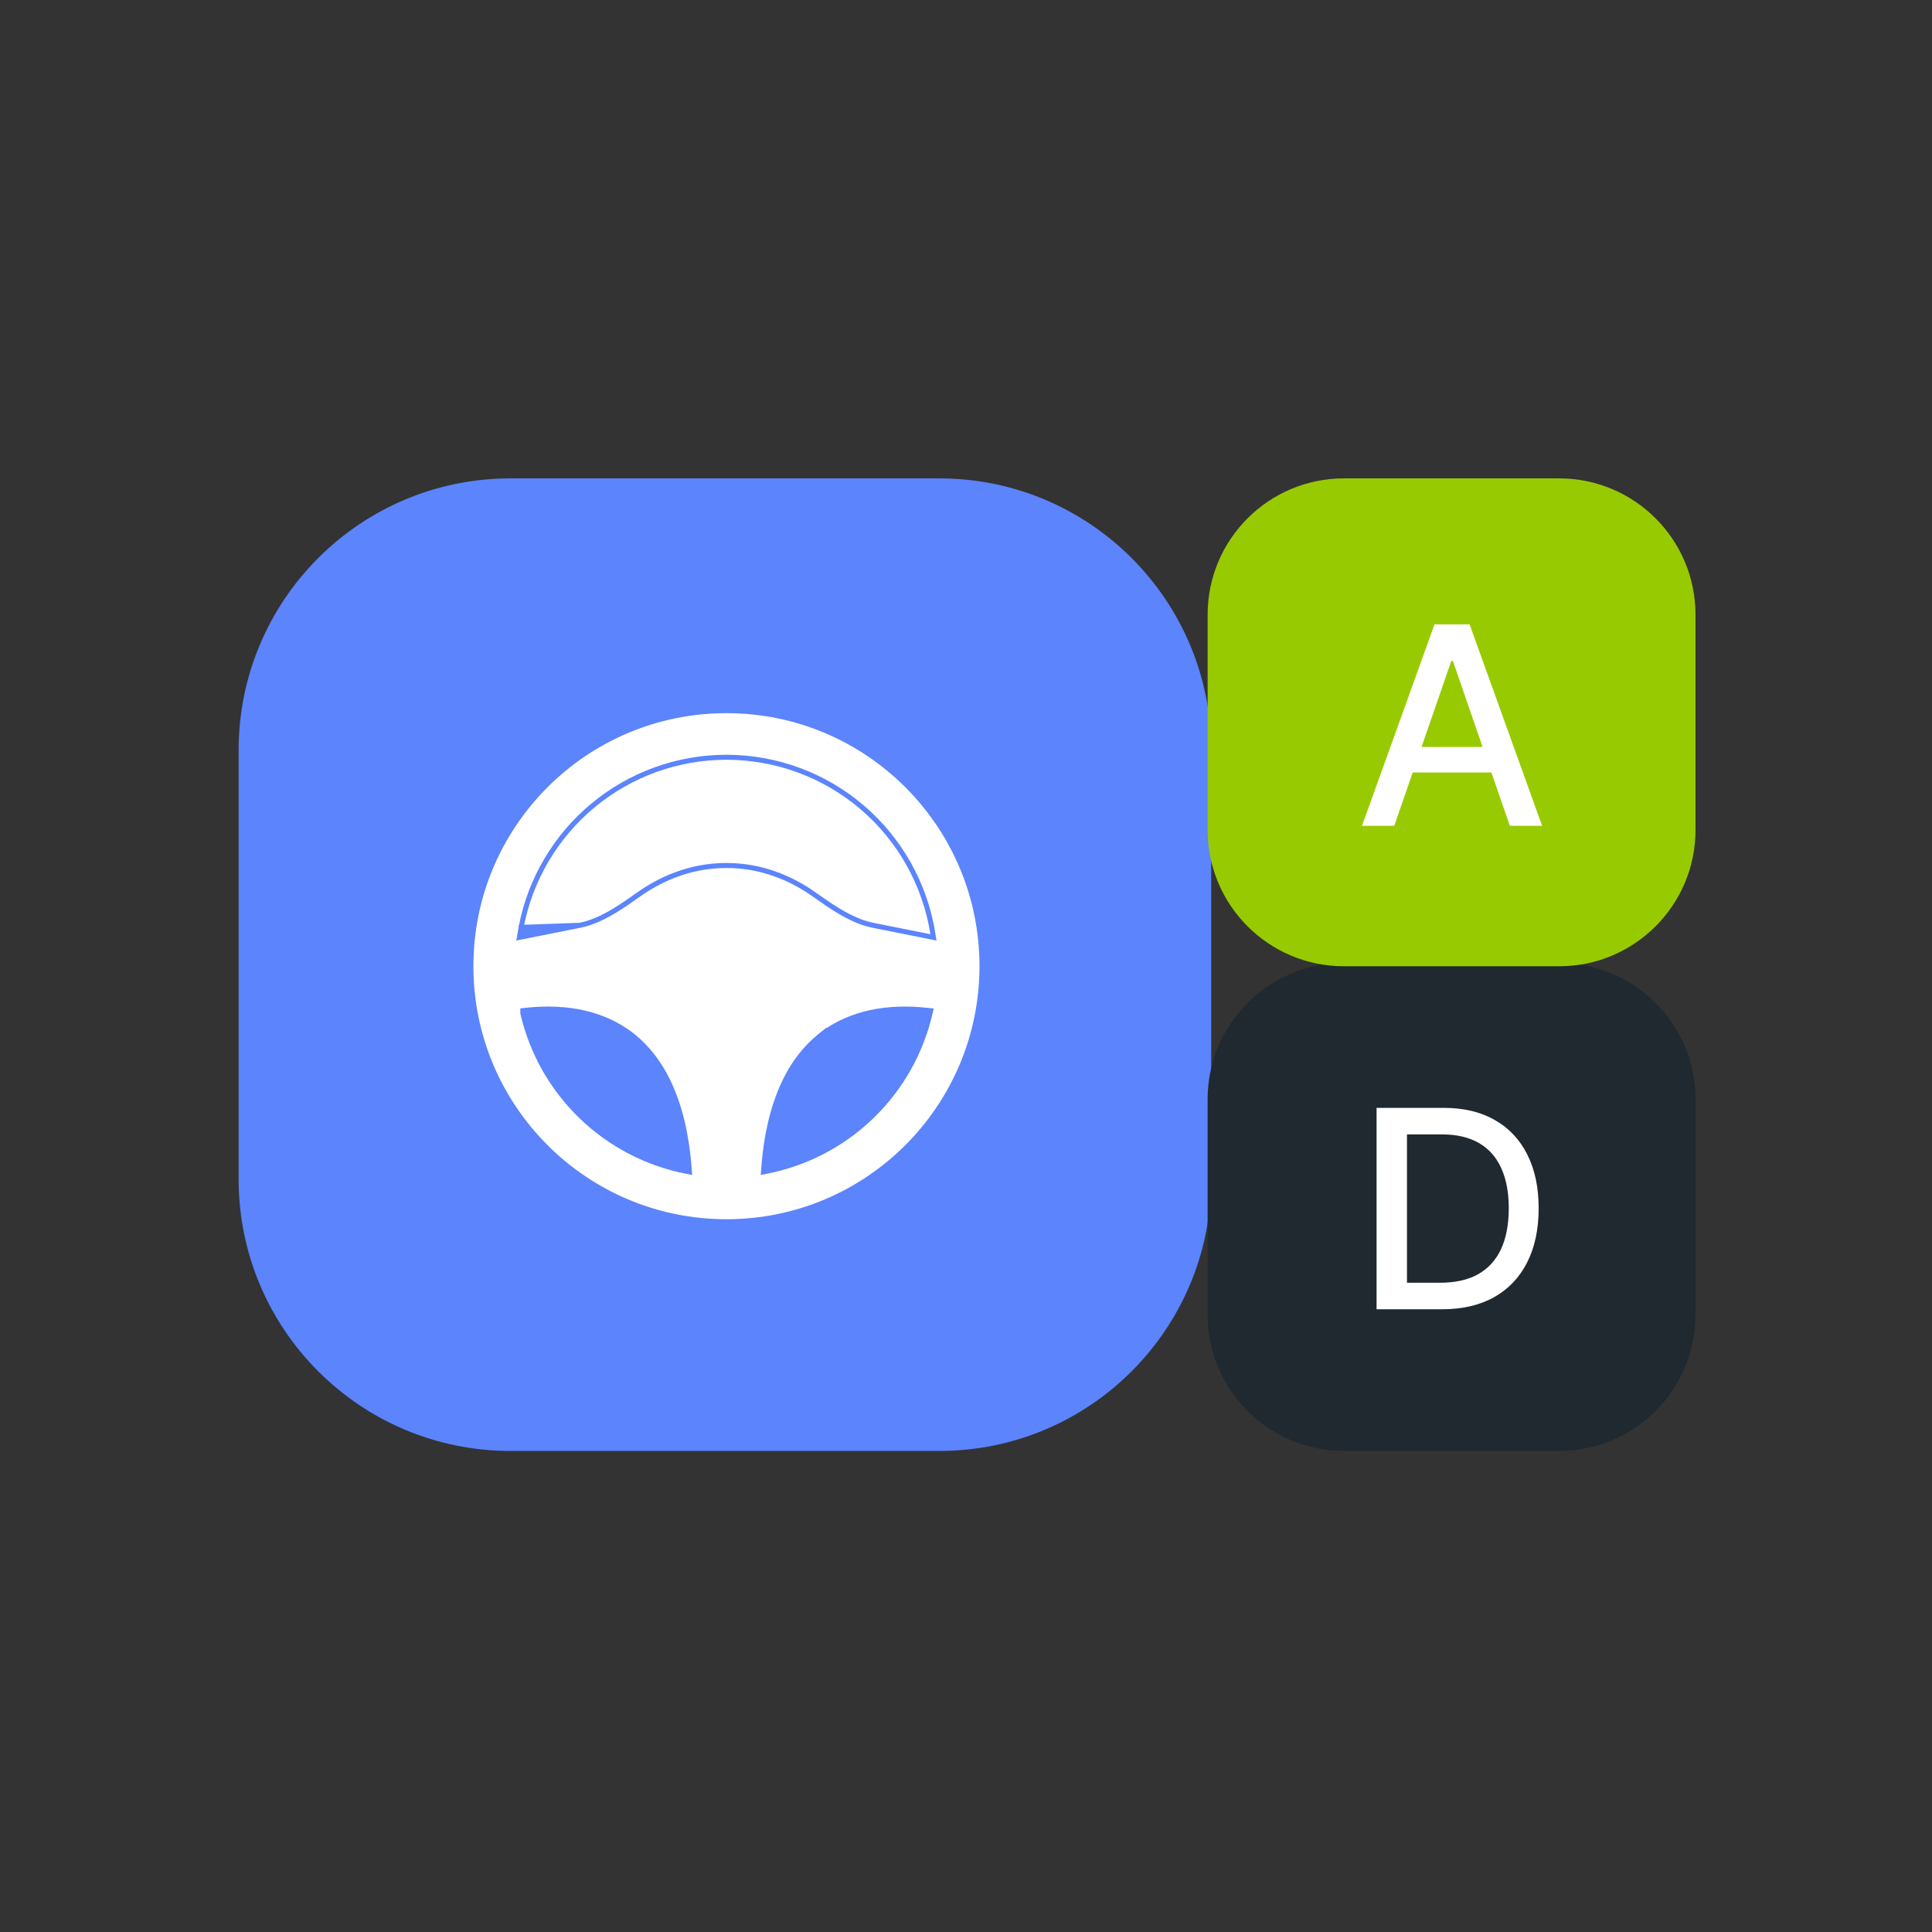
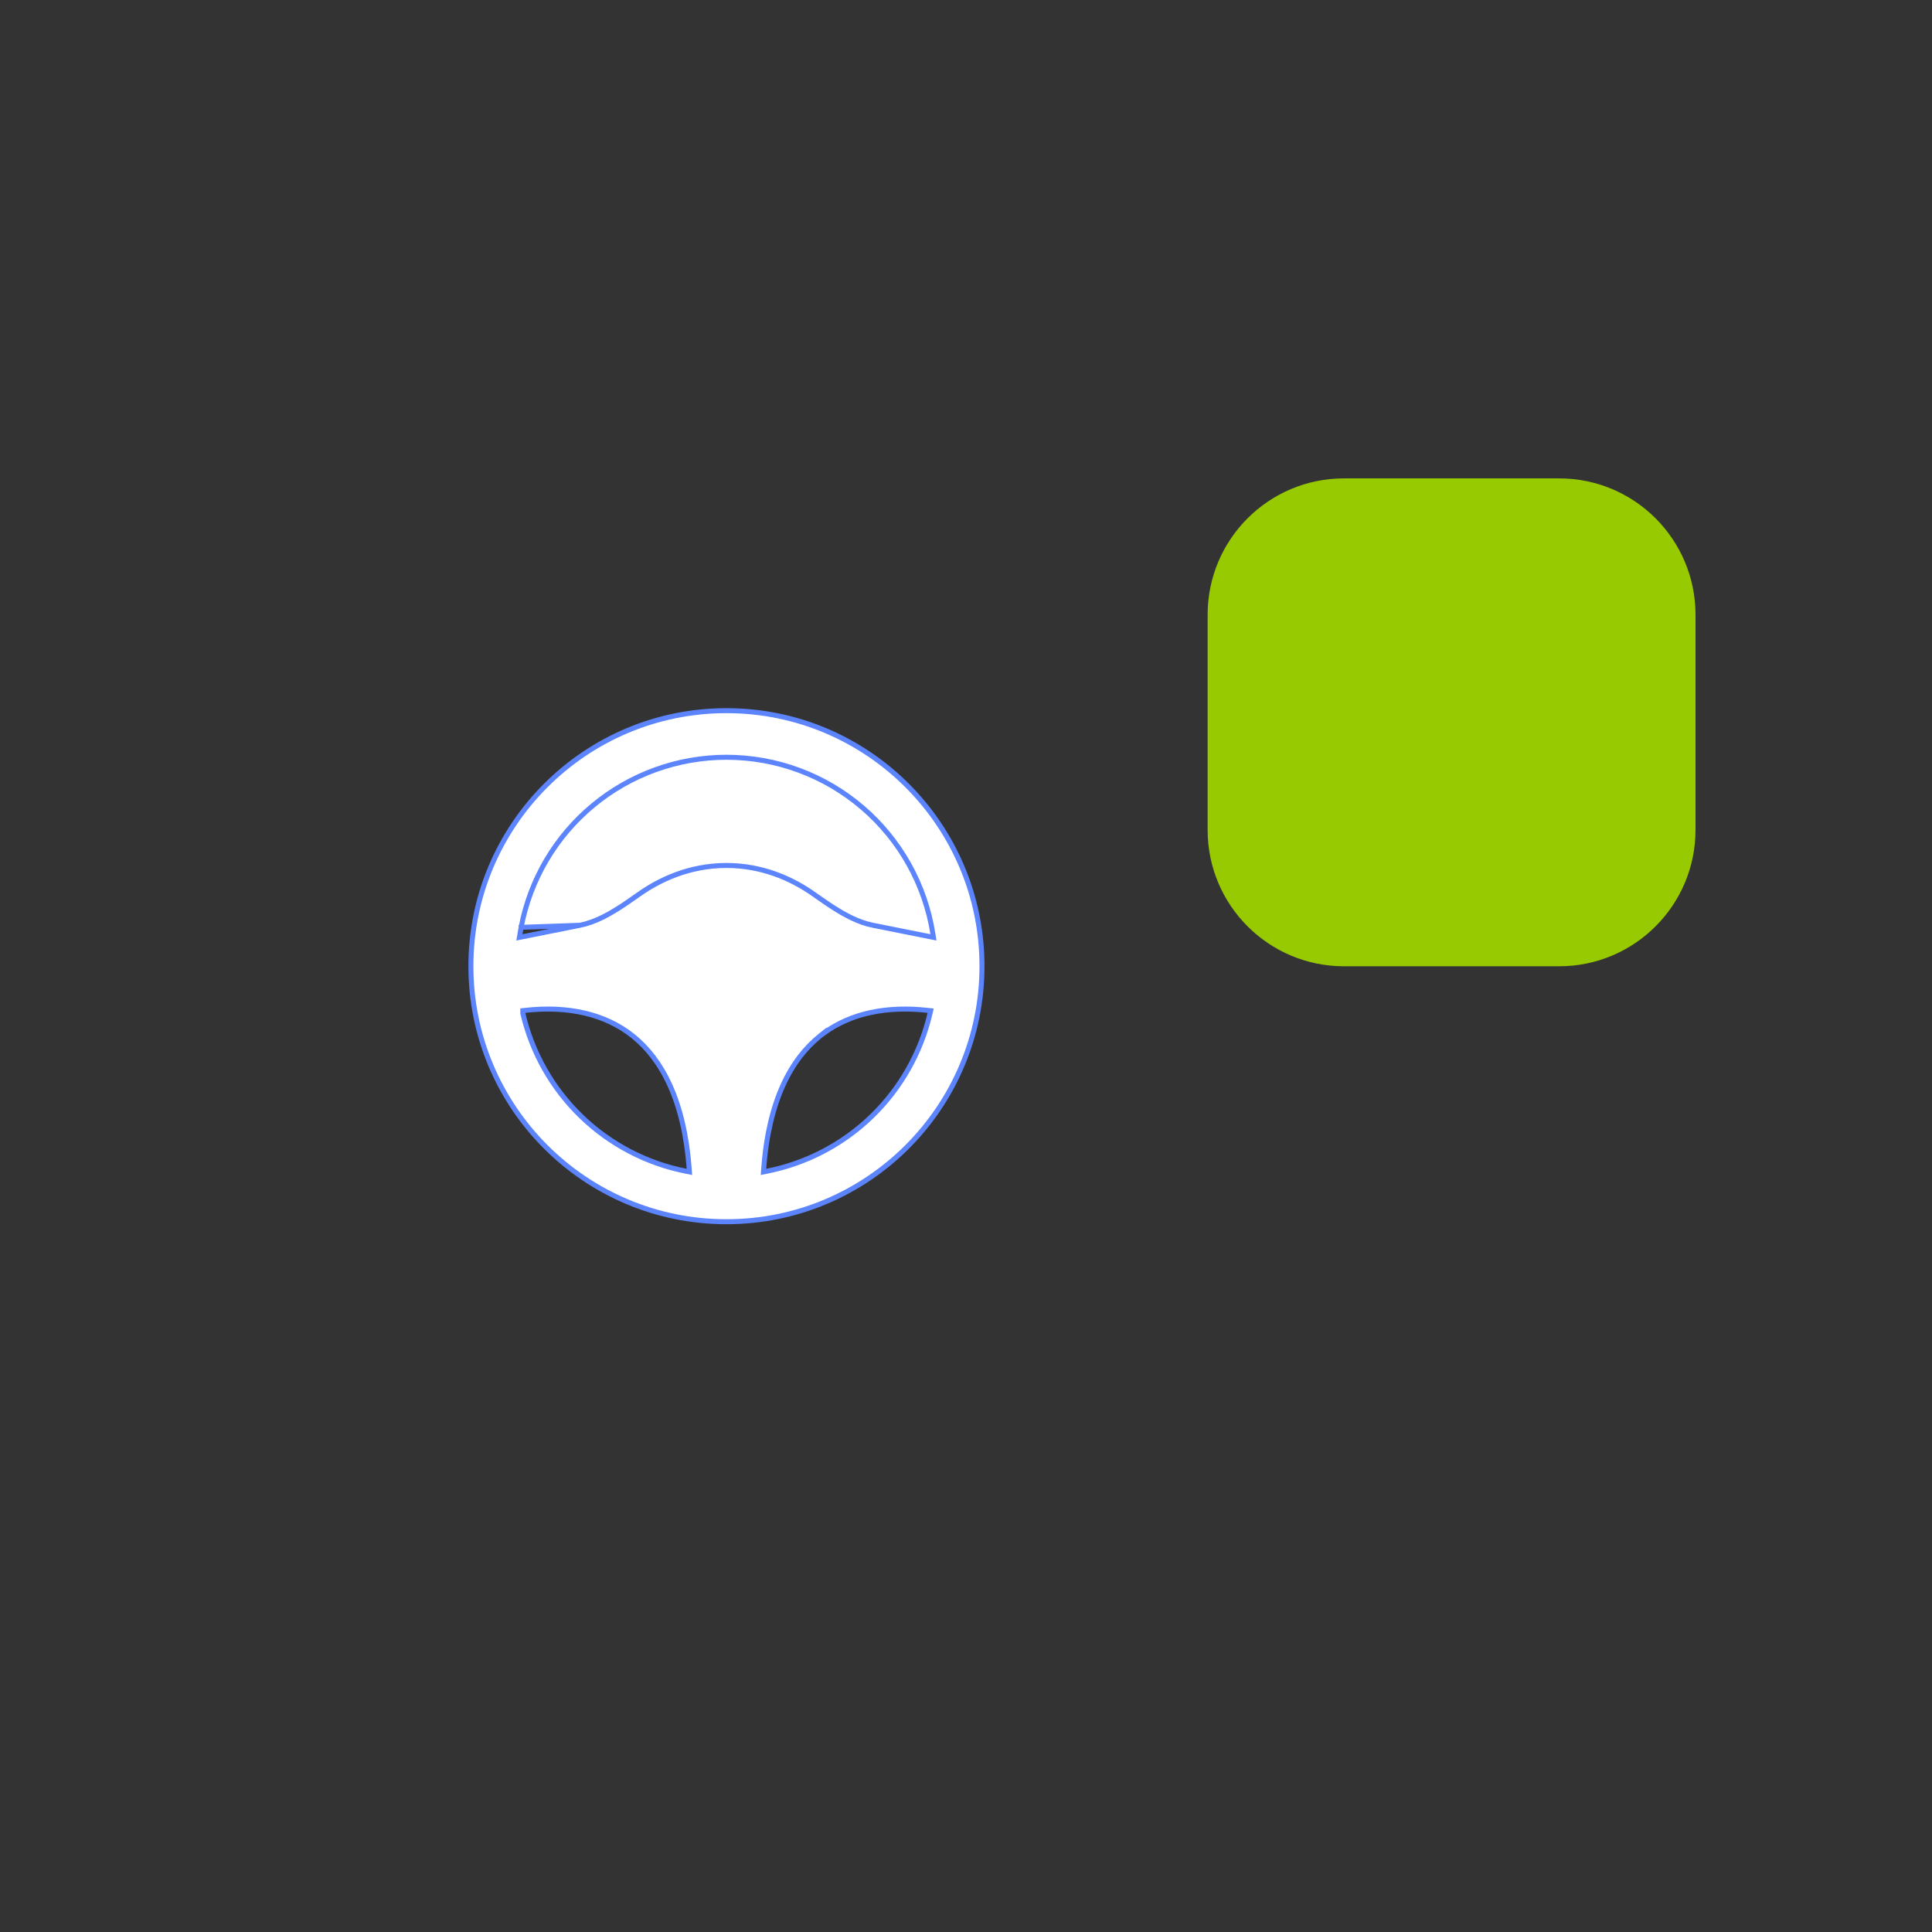
<svg xmlns="http://www.w3.org/2000/svg" width="121" height="121" viewBox="0 0 121 121" fill="none">
  <rect x="0" y="0" width="121" height="121" fill="#333333" stroke="none" />
-   <path d="M58.833 29.961H31.969C22.567 29.961 14.945 37.583 14.945 46.985V73.849C14.945 83.251 22.567 90.872 31.969 90.872H58.833C68.235 90.872 75.857 83.251 75.857 73.849V46.985C75.857 37.583 68.235 29.961 58.833 29.961Z" fill="#5B84FD" />
-   <path d="M97.649 60.312H84.173C79.456 60.312 75.633 64.136 75.633 68.852V82.328C75.633 87.045 79.456 90.868 84.173 90.868H97.649C102.365 90.868 106.189 87.045 106.189 82.328V68.852C106.189 64.136 102.365 60.312 97.649 60.312Z" fill="#1F292F" />
  <path d="M32.637 58.08L32.637 58.08C33.205 55.085 34.8 52.382 37.148 50.437C39.495 48.492 42.448 47.428 45.497 47.427C48.616 47.427 51.633 48.541 54.003 50.569C56.374 52.597 57.942 55.404 58.426 58.486L58.461 58.707L58.241 58.663L54.669 57.949L54.664 57.948L54.664 57.948L54.313 57.864L54.307 57.862L54.307 57.862C53.468 57.624 52.656 57.16 51.78 56.568L51.778 56.567L50.743 55.849C50.742 55.849 50.742 55.849 50.742 55.848C49.481 55.007 47.7 54.204 45.497 54.204C43.136 54.204 41.258 55.127 39.987 56.029L39.986 56.03L39.215 56.566L39.214 56.568L39.214 56.568C38.211 57.244 37.296 57.755 36.324 57.949L32.637 58.08ZM32.637 58.08L32.637 58.082L32.568 58.483L32.529 58.708L32.752 58.663L36.324 57.949L32.637 58.08ZM32.743 63.437V63.455L32.747 63.473C33.319 65.93 34.589 68.17 36.404 69.923C38.218 71.676 40.501 72.868 42.976 73.355L43.177 73.395L43.162 73.19C42.848 68.919 41.441 66.327 39.636 64.884C37.908 63.502 35.574 62.976 32.882 63.28L32.743 63.296V63.436V63.437ZM51.611 64.691V64.679L51.357 64.883C49.552 66.329 48.145 68.919 47.831 73.19L47.816 73.395L48.017 73.355C50.493 72.868 52.775 71.676 54.59 69.922C56.404 68.169 57.674 65.929 58.246 63.471L58.286 63.3L58.111 63.28C55.549 62.991 53.311 63.453 51.611 64.691ZM45.497 44.508C54.336 44.508 61.501 51.673 61.501 60.512C61.501 69.351 54.336 76.516 45.497 76.516C36.657 76.516 29.492 69.351 29.492 60.512C29.492 51.673 36.657 44.508 45.497 44.508Z" fill="white" stroke="#5B84FD" stroke-width="0.313" />
  <path d="M97.649 29.961H84.173C79.456 29.961 75.633 33.784 75.633 38.501V51.977C75.633 56.693 79.456 60.517 84.173 60.517H97.649C102.365 60.517 106.189 56.693 106.189 51.977V38.501C106.189 33.784 102.365 29.961 97.649 29.961Z" fill="#98CA02" />
-   <path d="M90.298 82H86.214V69.385H90.427C91.663 69.385 92.725 69.637 93.612 70.142C94.499 70.643 95.179 71.364 95.651 72.304C96.127 73.241 96.365 74.364 96.365 75.674C96.365 76.988 96.125 78.117 95.645 79.062C95.168 80.006 94.479 80.733 93.575 81.242C92.672 81.747 91.579 82 90.298 82ZM88.118 80.337H90.193C91.154 80.337 91.953 80.156 92.59 79.795C93.226 79.429 93.702 78.902 94.019 78.212C94.335 77.518 94.493 76.672 94.493 75.674C94.493 74.684 94.335 73.844 94.019 73.154C93.707 72.465 93.24 71.941 92.62 71.584C92 71.226 91.23 71.048 90.31 71.048H88.118V80.337Z" fill="white" />
-   <path d="M87.322 51.719H85.302L89.842 39.103H92.041L96.581 51.719H94.56L90.994 41.395H90.895L87.322 51.719ZM87.661 46.779H94.215V48.38H87.661V46.779Z" fill="white" />
</svg>